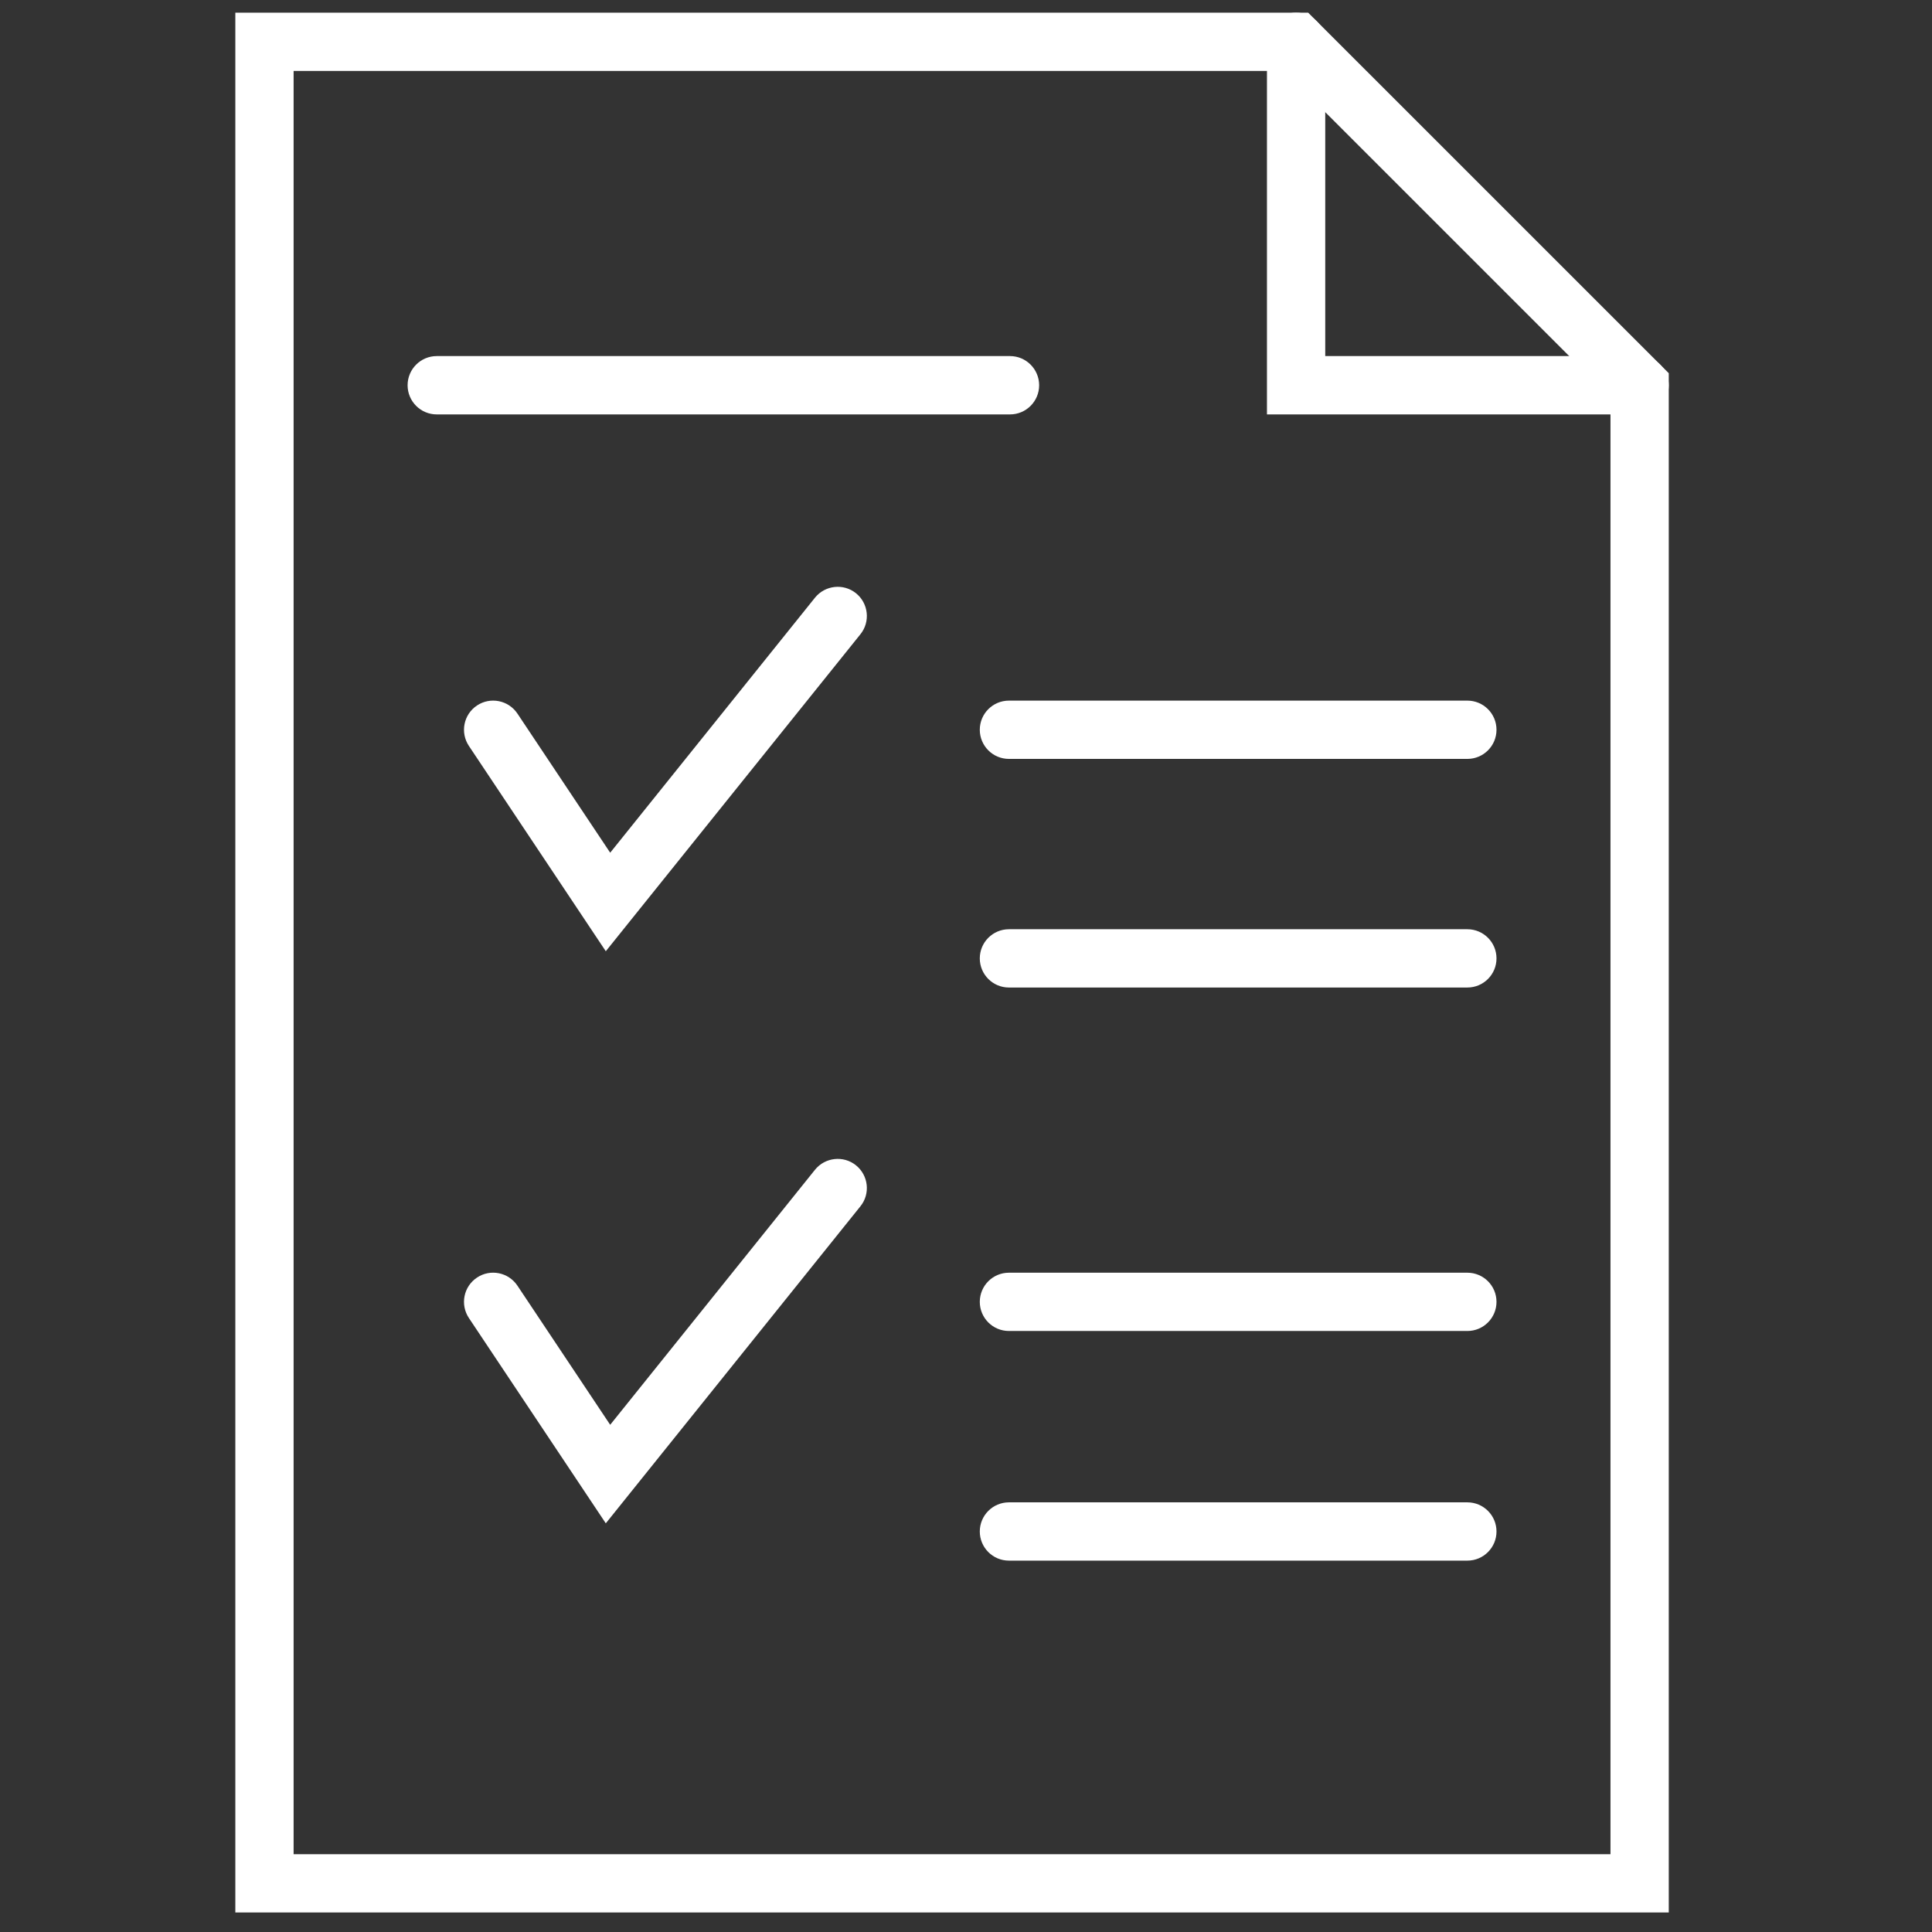
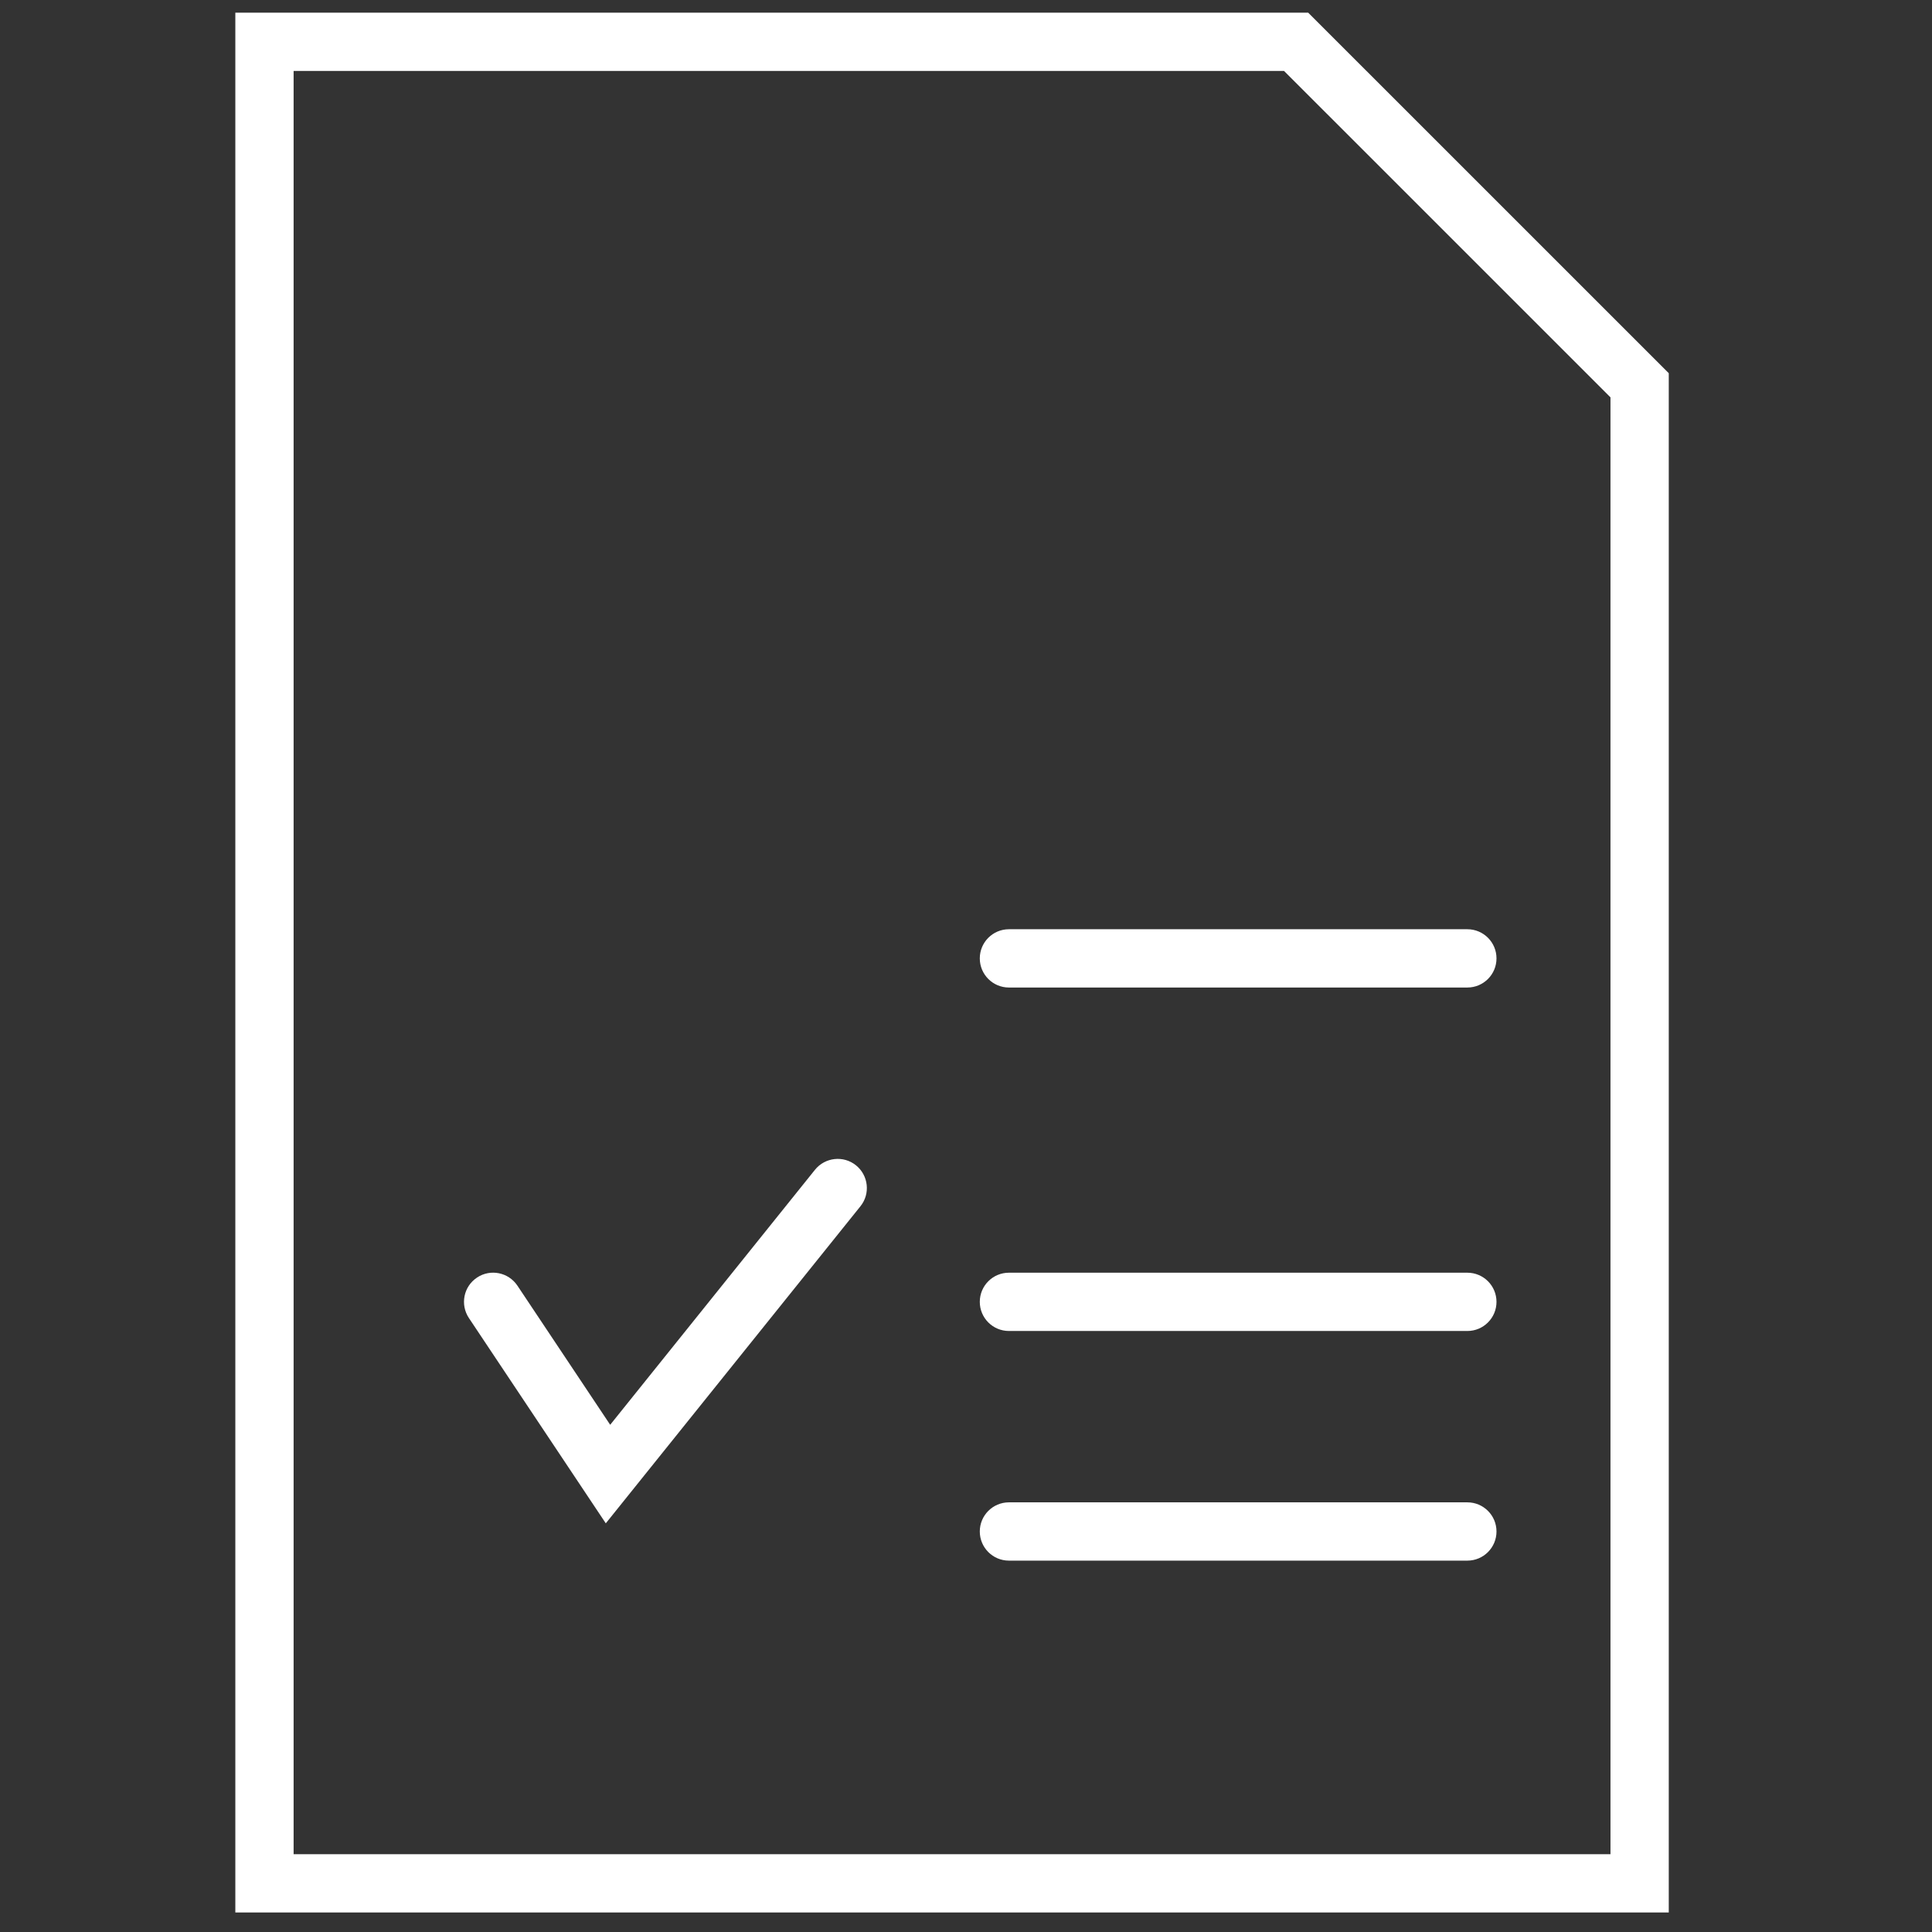
<svg xmlns="http://www.w3.org/2000/svg" width="36" height="36" viewBox="0 0 36 36" fill="none">
  <rect x="0" y="0" width="36" height="36" fill="#333333" stroke="none" />
  <path fill-rule="evenodd" clip-rule="evenodd" d="M4.385 0.236H24.376L31.095 6.954V35.636H4.385V0.236ZM5.471 1.322V34.55H30.009V7.404L23.926 1.322H5.471Z" fill="white" />
-   <path fill-rule="evenodd" clip-rule="evenodd" d="M24.151 0.236C24.451 0.236 24.694 0.479 24.694 0.779V6.635H30.552C30.852 6.635 31.095 6.879 31.095 7.179C31.095 7.478 30.852 7.722 30.552 7.722H23.608V0.779C23.608 0.479 23.851 0.236 24.151 0.236Z" fill="white" />
-   <path fill-rule="evenodd" clip-rule="evenodd" d="M7.595 7.179C7.595 6.879 7.838 6.635 8.138 6.635H18.82C19.12 6.635 19.363 6.879 19.363 7.179C19.363 7.478 19.12 7.722 18.82 7.722H8.138C7.838 7.722 7.595 7.478 7.595 7.179Z" fill="white" />
-   <path fill-rule="evenodd" clip-rule="evenodd" d="M18.257 13.598C18.257 13.298 18.5 13.055 18.8 13.055H27.342C27.642 13.055 27.885 13.298 27.885 13.598C27.885 13.898 27.642 14.141 27.342 14.141H18.8C18.5 14.141 18.257 13.898 18.257 13.598Z" fill="white" />
  <path fill-rule="evenodd" clip-rule="evenodd" d="M18.257 17.858C18.257 17.558 18.5 17.315 18.8 17.315H27.342C27.642 17.315 27.885 17.558 27.885 17.858C27.885 18.158 27.642 18.401 27.342 18.401H18.8C18.5 18.401 18.257 18.158 18.257 17.858Z" fill="white" />
-   <path fill-rule="evenodd" clip-rule="evenodd" d="M15.95 11.054C16.183 11.242 16.221 11.584 16.033 11.818L11.288 17.725L8.737 13.899C8.571 13.65 8.638 13.312 8.888 13.146C9.137 12.98 9.474 13.047 9.641 13.296L11.37 15.889L15.186 11.137C15.374 10.904 15.716 10.866 15.95 11.054Z" fill="white" />
  <path fill-rule="evenodd" clip-rule="evenodd" d="M18.257 24.258C18.257 23.958 18.5 23.715 18.8 23.715H27.342C27.642 23.715 27.885 23.958 27.885 24.258C27.885 24.558 27.642 24.801 27.342 24.801H18.8C18.5 24.801 18.257 24.558 18.257 24.258Z" fill="white" />
  <path fill-rule="evenodd" clip-rule="evenodd" d="M18.257 28.537C18.257 28.237 18.5 27.994 18.8 27.994H27.342C27.642 27.994 27.885 28.237 27.885 28.537C27.885 28.837 27.642 29.08 27.342 29.08H18.8C18.5 29.08 18.257 28.837 18.257 28.537Z" fill="white" />
  <path fill-rule="evenodd" clip-rule="evenodd" d="M15.95 21.714C16.183 21.902 16.221 22.244 16.033 22.477L11.288 28.385L8.737 24.559C8.571 24.309 8.638 23.972 8.888 23.806C9.137 23.639 9.474 23.707 9.641 23.956L11.37 26.549L15.186 21.797C15.374 21.564 15.716 21.526 15.95 21.714Z" fill="white" />
</svg>